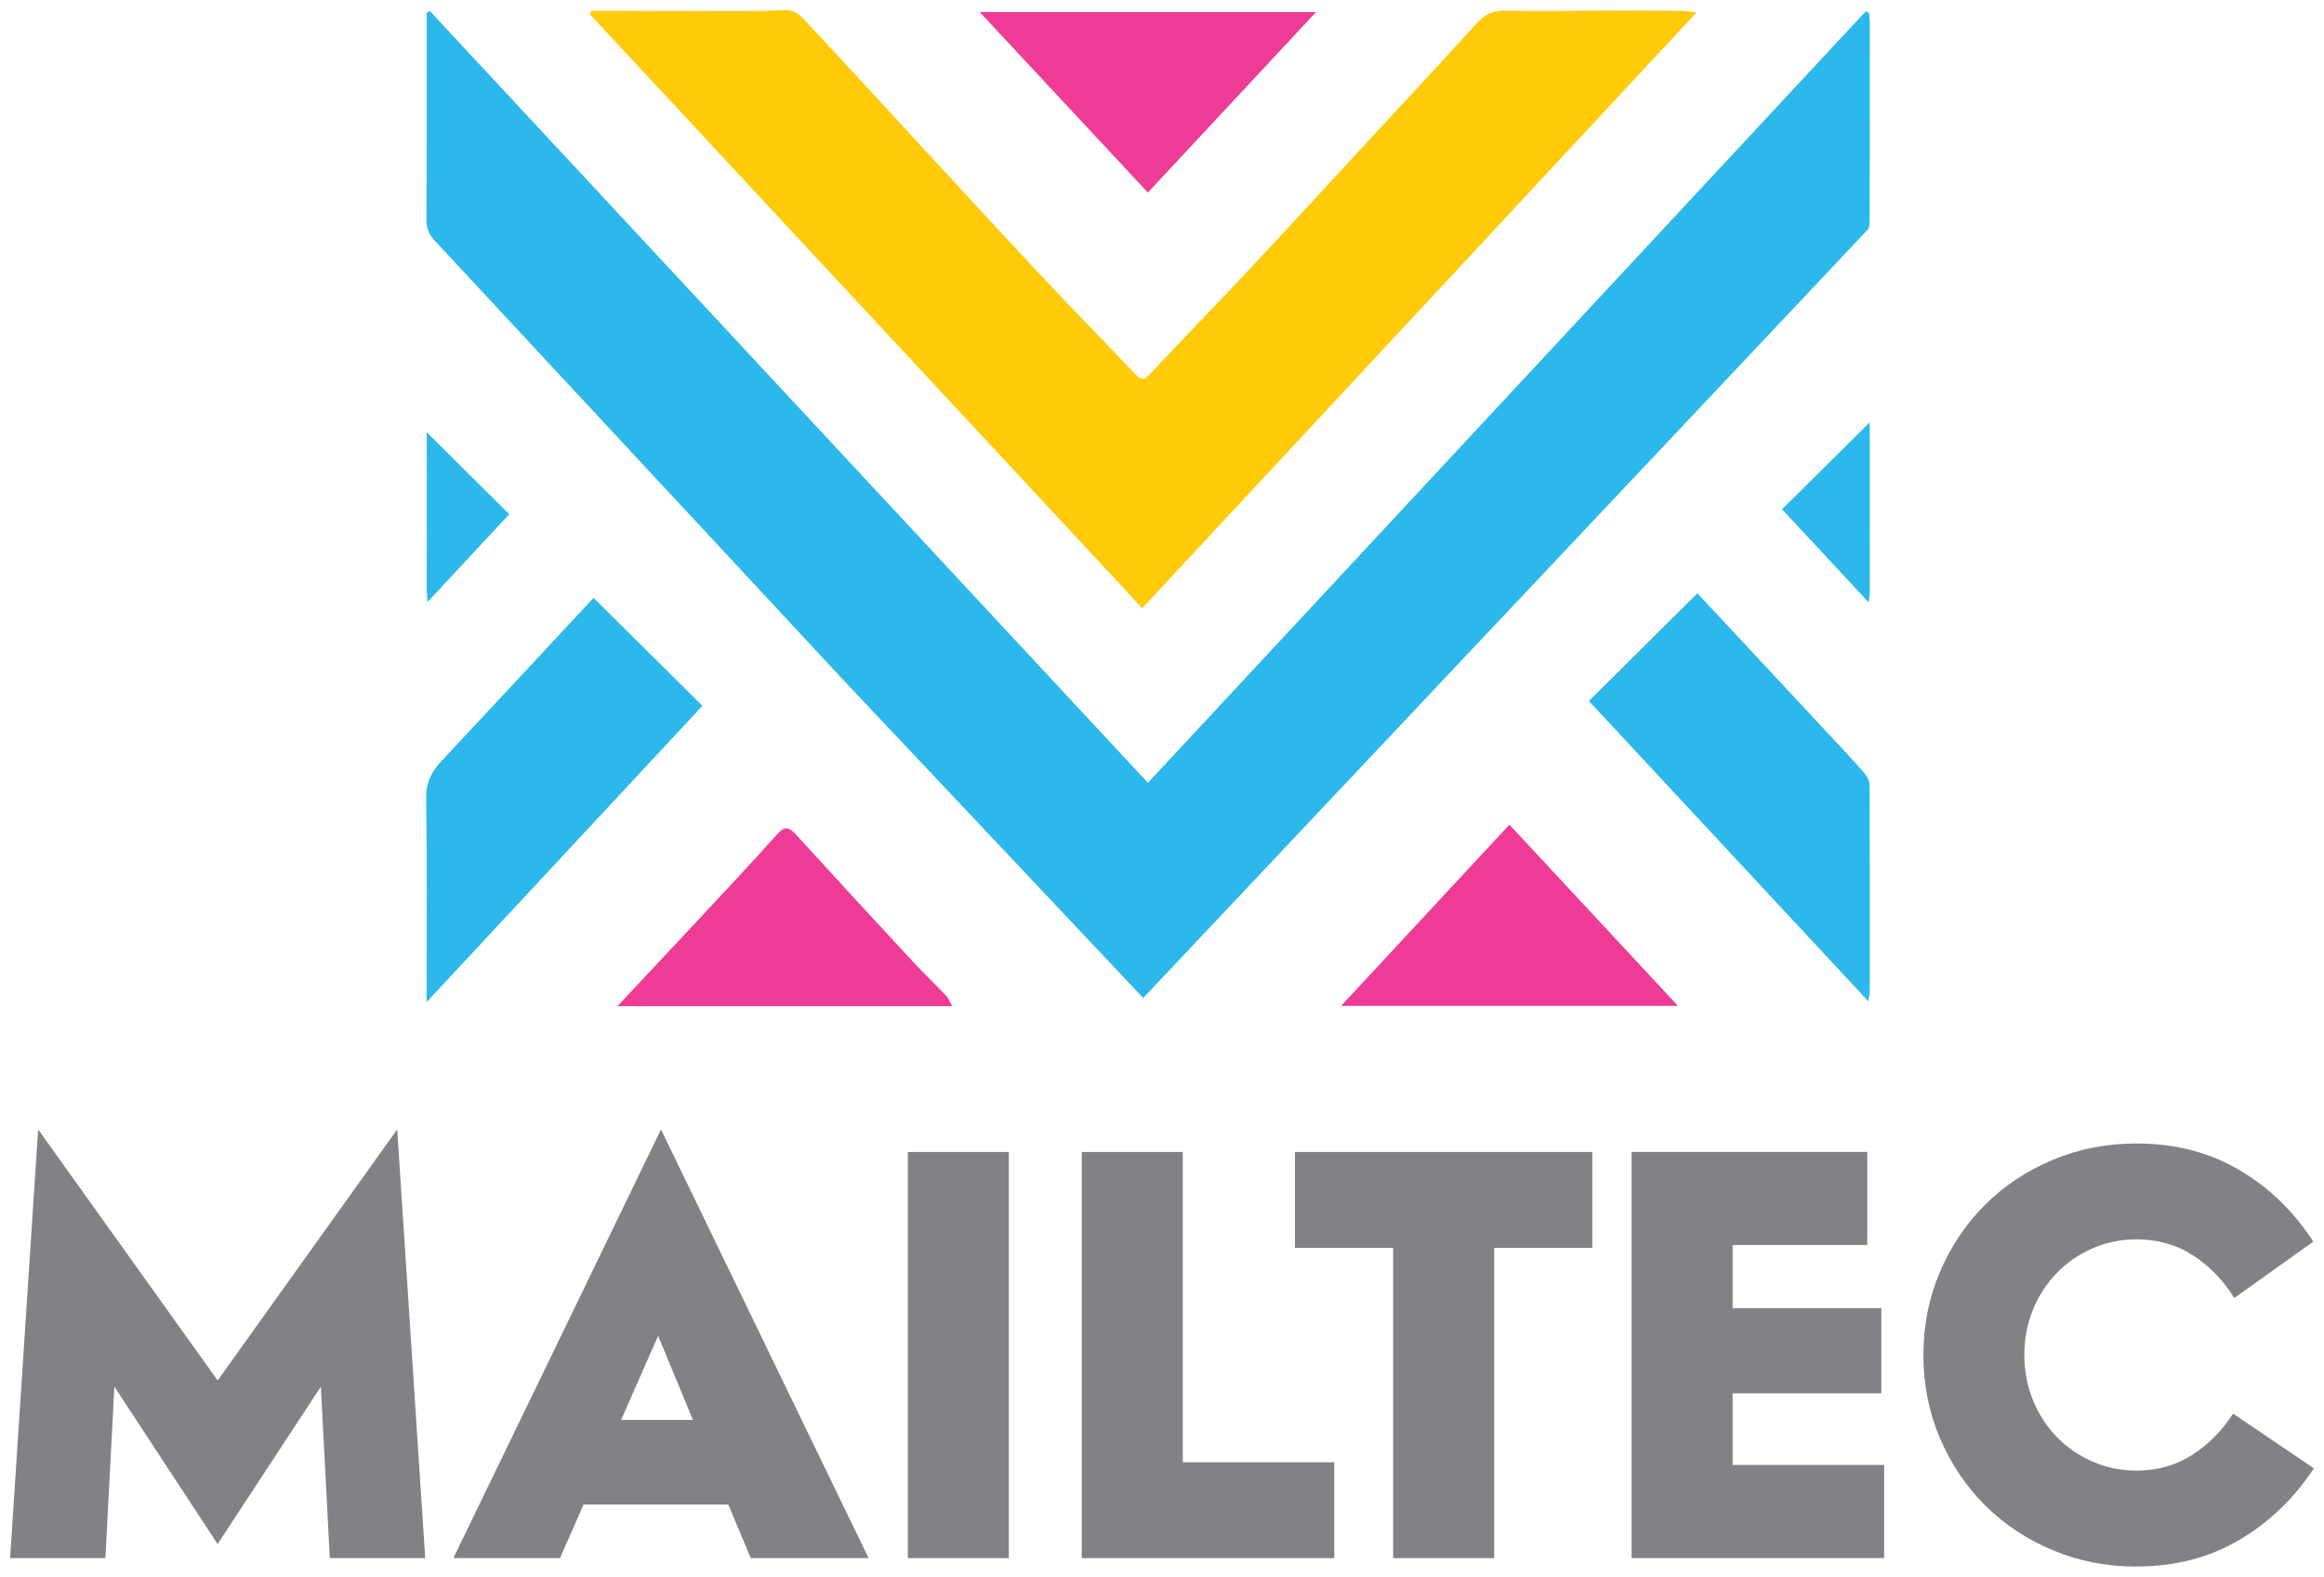
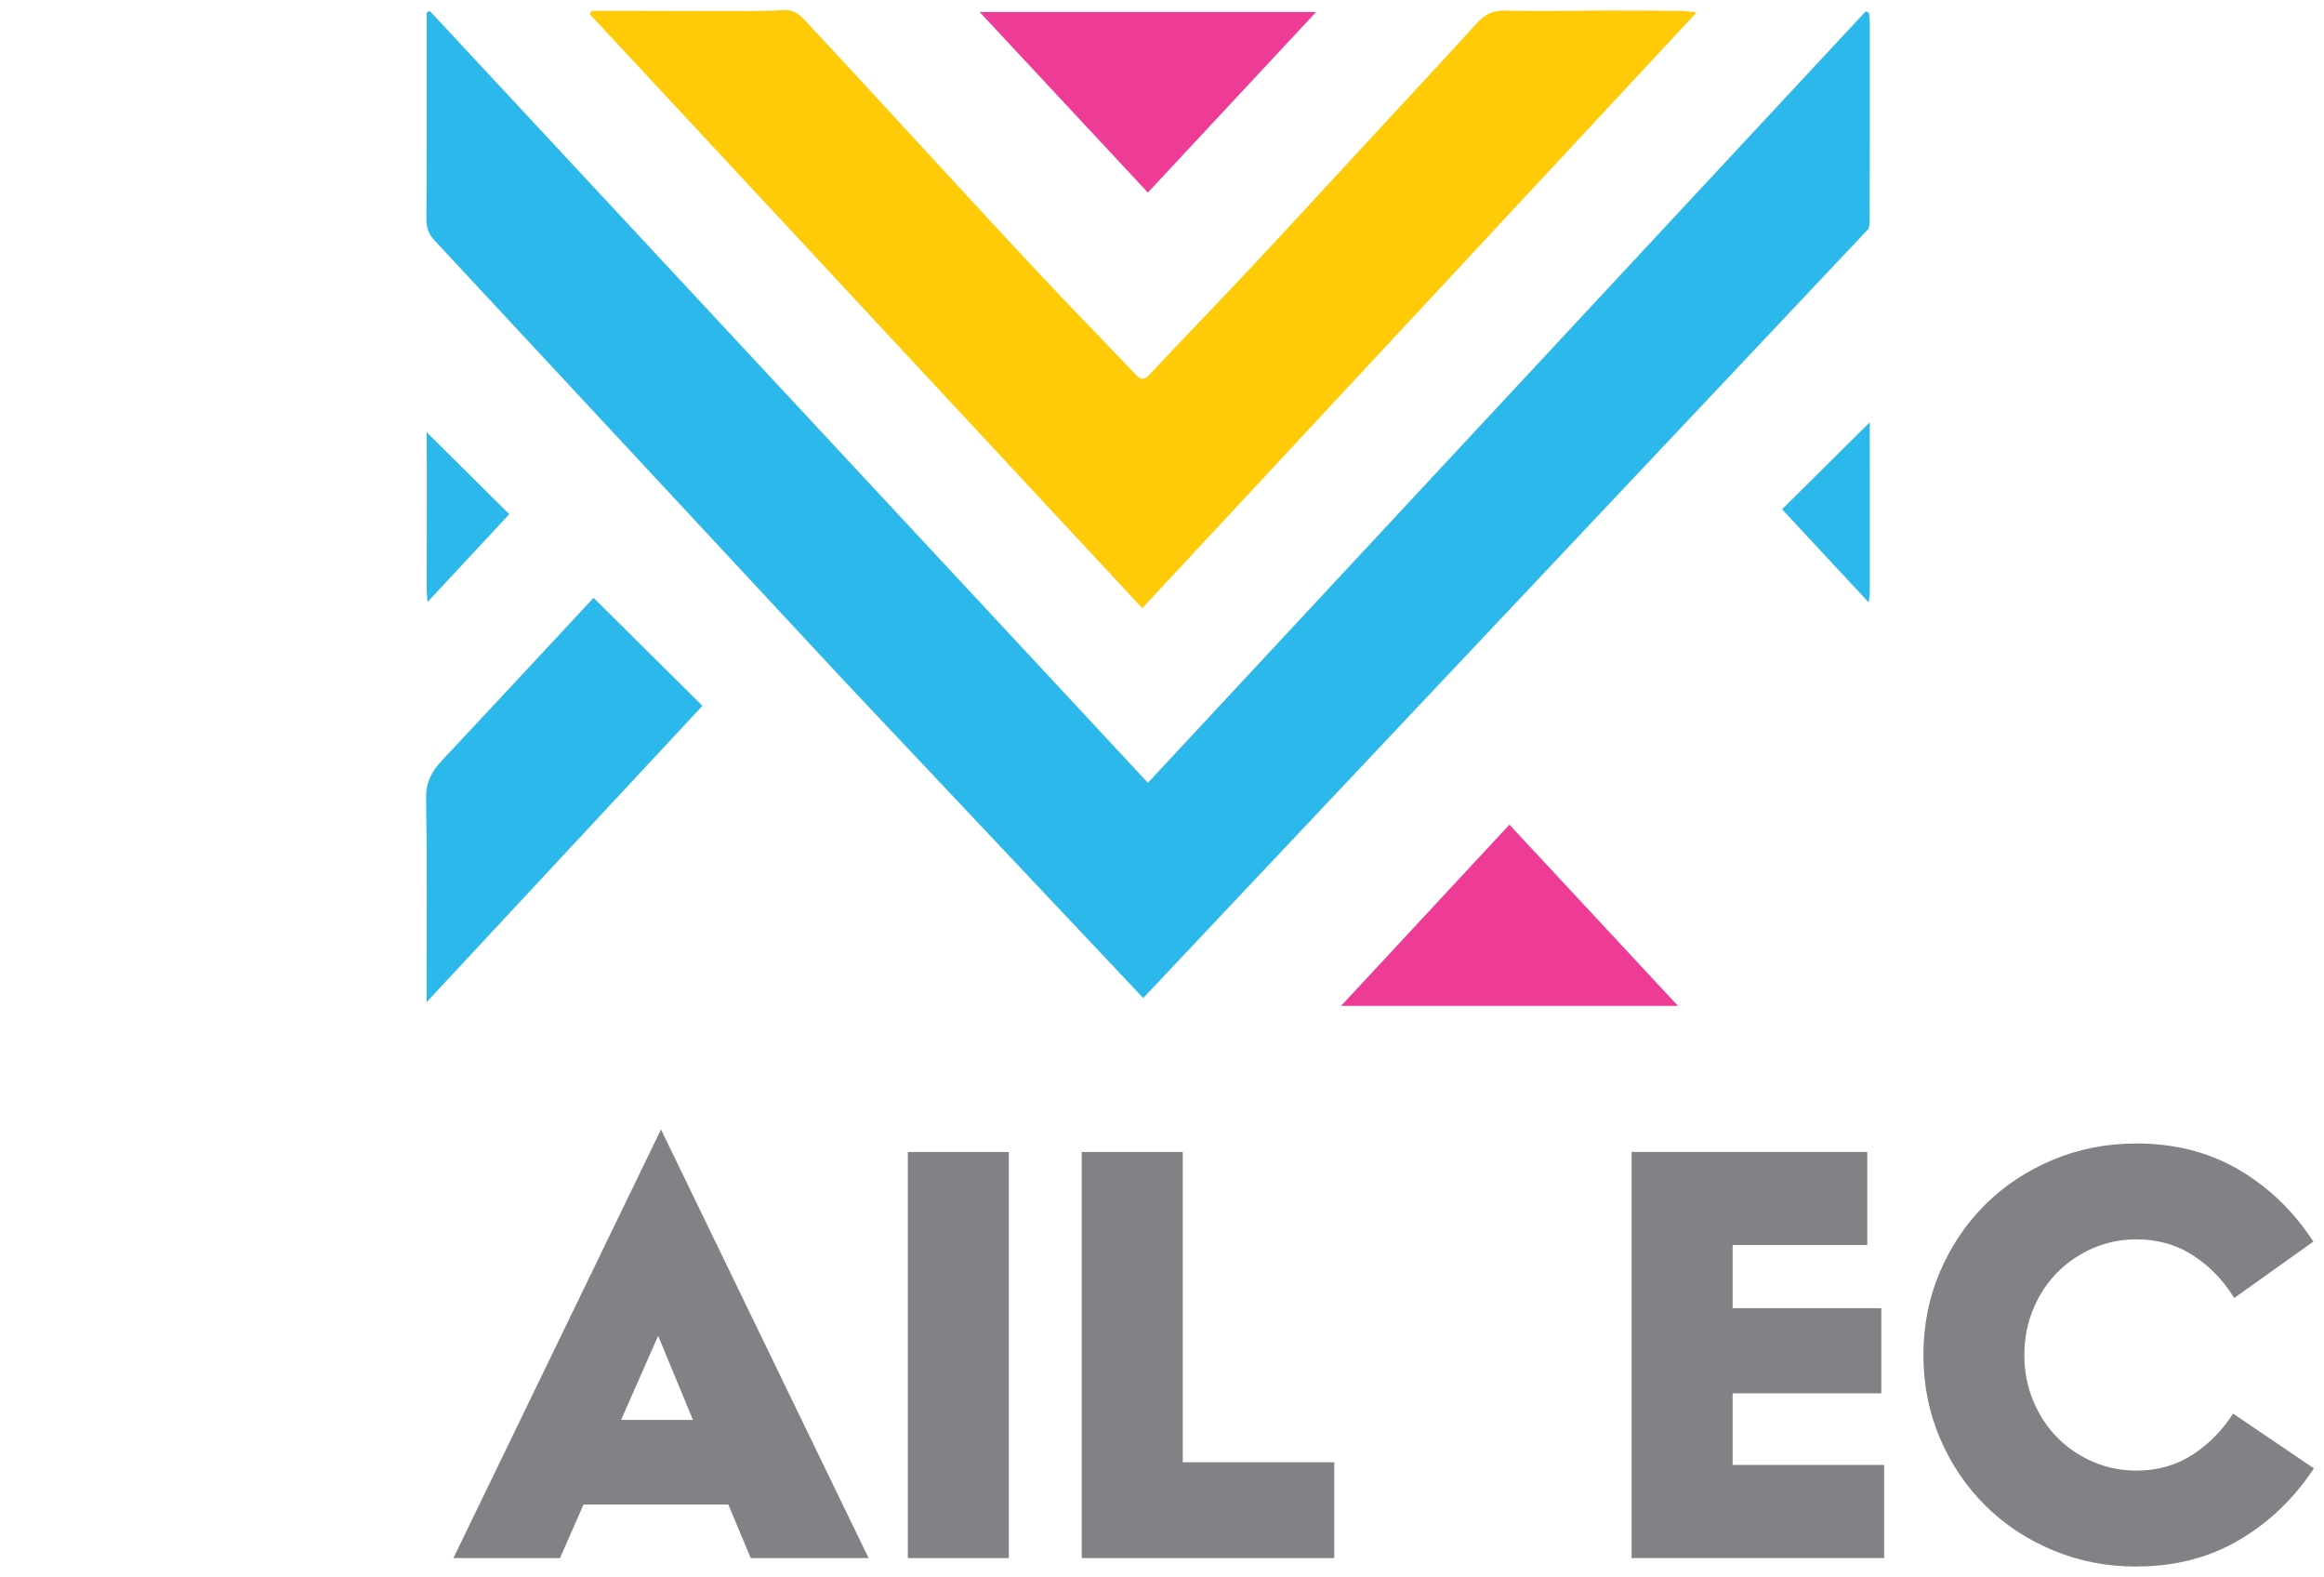
<svg xmlns="http://www.w3.org/2000/svg" width="115" height="78" viewBox="0 0 115 78" fill="none">
  <g clip-path="url(#clip0_1939_546)">
-     <path d="M1.887 55.874L10.771 68.293L19.654 55.874L21.041 77.082H16.32L15.877 68.599L10.768 76.384L5.659 68.599L5.216 77.082H0.5L1.887 55.874Z" fill="#808285" />
    <path d="M36.039 74.43H28.876L27.71 77.082H22.435L32.708 55.874L42.982 77.082H37.15L36.039 74.43ZM34.289 70.244L32.567 66.086L30.734 70.244H34.286H34.289Z" fill="#808285" />
    <path d="M44.923 56.99H49.921V77.082H44.923V56.99V56.99Z" fill="#808285" />
    <path d="M66.024 72.337V77.082H53.529V56.99H58.528V72.34H66.024V72.337Z" fill="#808285" />
-     <path d="M78.797 61.733H73.937V77.082H68.939V61.733H64.079V56.99H78.794V61.733H78.797Z" fill="#808285" />
    <path d="M93.233 72.476V77.08H80.738V56.987H92.399V61.591H85.737V64.716H93.094V68.93H85.737V72.473H93.233V72.476Z" fill="#808285" />
    <path d="M105.727 77.5C104.246 77.5 102.864 77.23 101.576 76.69C100.289 76.15 99.175 75.41 98.231 74.472C97.287 73.534 96.542 72.426 95.996 71.151C95.451 69.877 95.177 68.504 95.177 67.035C95.177 65.565 95.451 64.193 95.996 62.918C96.542 61.644 97.287 60.536 98.231 59.598C99.175 58.66 100.291 57.92 101.576 57.38C102.864 56.84 104.246 56.57 105.727 56.57C107.632 56.57 109.327 57.007 110.809 57.881C112.29 58.755 113.511 59.938 114.472 61.424L110.557 64.215C110.039 63.361 109.366 62.662 108.543 62.122C107.718 61.582 106.779 61.312 105.724 61.312C104.946 61.312 104.221 61.463 103.545 61.758C102.869 62.056 102.282 62.459 101.781 62.971C101.283 63.483 100.887 64.087 100.602 64.786C100.314 65.485 100.172 66.233 100.172 67.032C100.172 67.831 100.316 68.58 100.602 69.278C100.889 69.977 101.283 70.581 101.781 71.093C102.28 71.605 102.869 72.009 103.545 72.306C104.221 72.604 104.946 72.752 105.724 72.752C106.76 72.752 107.682 72.49 108.488 71.97C109.294 71.449 109.964 70.77 110.501 69.932L114.5 72.641C113.52 74.129 112.287 75.31 110.806 76.184C109.324 77.058 107.632 77.495 105.724 77.495L105.727 77.5Z" fill="#808285" />
    <path d="M83.951 0.617C74.724 10.528 65.617 20.314 56.523 30.087C47.362 20.239 38.274 10.473 29.189 0.706C29.216 0.648 29.244 0.592 29.272 0.533C29.593 0.533 29.911 0.533 30.232 0.533C31.841 0.536 33.45 0.547 35.059 0.545C36.305 0.545 37.554 0.567 38.797 0.5C39.404 0.469 39.689 0.859 40.008 1.199C41.819 3.13 43.605 5.084 45.402 7.03C47.445 9.24 49.478 11.461 51.538 13.657C53.072 15.293 54.648 16.896 56.193 18.525C56.448 18.795 56.603 18.828 56.88 18.533C58.516 16.785 60.184 15.068 61.823 13.323C63.526 11.508 65.207 9.674 66.896 7.848C68.97 5.605 71.052 3.37 73.113 1.112C73.503 0.684 73.913 0.511 74.503 0.525C76.15 0.564 77.801 0.525 79.451 0.522C80.695 0.522 81.938 0.525 83.181 0.536C83.394 0.536 83.61 0.578 83.957 0.614L83.951 0.617Z" fill="#FFCA08" />
-     <path d="M30.552 49.776C31.911 48.325 33.138 47.023 34.356 45.715C35.727 44.245 37.106 42.784 38.444 41.284C38.829 40.852 39.047 40.911 39.394 41.292C41.315 43.399 43.251 45.498 45.189 47.588C45.727 48.167 46.3 48.715 46.843 49.288C46.945 49.397 46.998 49.558 47.117 49.776H30.549H30.552Z" fill="#EE3C96" />
    <path d="M83.032 49.762H66.362C69.19 46.719 71.92 43.78 74.692 40.797C77.48 43.791 80.191 46.708 83.032 49.762Z" fill="#EE3C96" />
    <path d="M48.477 0.595H65.125C62.295 3.631 59.575 6.551 56.801 9.526C54.029 6.554 51.321 3.648 48.477 0.595V0.595Z" fill="#EE3C96" />
    <path d="M21.153 29.786C22.518 28.319 23.861 26.877 25.201 25.438L21.111 21.38C21.136 23.969 21.111 26.557 21.114 29.146C21.114 29.318 21.136 29.491 21.153 29.786V29.786Z" fill="#2CB8EB" />
    <path d="M41.772 33.682L56.571 49.372L92.461 11.319C92.495 11.207 92.514 11.096 92.514 10.99C92.531 7.737 92.525 4.486 92.525 1.232C92.525 1.034 92.5 0.839 92.489 0.642C92.436 0.614 92.381 0.583 92.328 0.556C80.485 13.281 68.644 26.006 56.803 38.726C44.926 25.964 33.099 13.256 21.272 0.547C21.22 0.572 21.164 0.597 21.112 0.622V1.282C21.112 4.472 21.12 7.664 21.101 10.854C21.101 11.274 21.214 11.583 21.488 11.878L41.772 33.682V33.682Z" fill="#2CB8EB" />
    <path d="M21.111 49.575C25.714 44.632 30.227 39.783 34.758 34.918L29.372 29.577C29.219 29.741 29.067 29.903 28.915 30.067C26.564 32.591 24.218 35.121 21.856 37.638C21.361 38.166 21.073 38.703 21.086 39.488C21.139 42.575 21.109 45.662 21.109 48.748V49.572L21.111 49.575Z" fill="#2CB8EB" />
    <path d="M88.185 25.196C89.602 26.718 91.023 28.247 92.468 29.8C92.499 29.541 92.524 29.427 92.524 29.312C92.524 26.507 92.529 23.701 92.521 20.893L88.185 25.193V25.196Z" fill="#2CB8EB" />
-     <path d="M92.254 38.236C91.6 37.498 90.924 36.783 90.252 36.062C89.064 34.785 87.873 33.507 86.682 32.232C85.788 31.272 84.891 30.312 83.993 29.352L78.624 34.679C83.226 39.622 87.815 44.551 92.453 49.536C92.489 49.255 92.522 49.119 92.522 48.982C92.525 45.606 92.528 42.227 92.514 38.851C92.514 38.645 92.392 38.397 92.251 38.239L92.254 38.236Z" fill="#2CB8EB" />
  </g>
  <defs>
    <clipPath id="clip0_1939_546">
      <rect width="114" height="77" fill="white" transform="translate(0.5 0.5)" />
    </clipPath>
  </defs>
</svg>